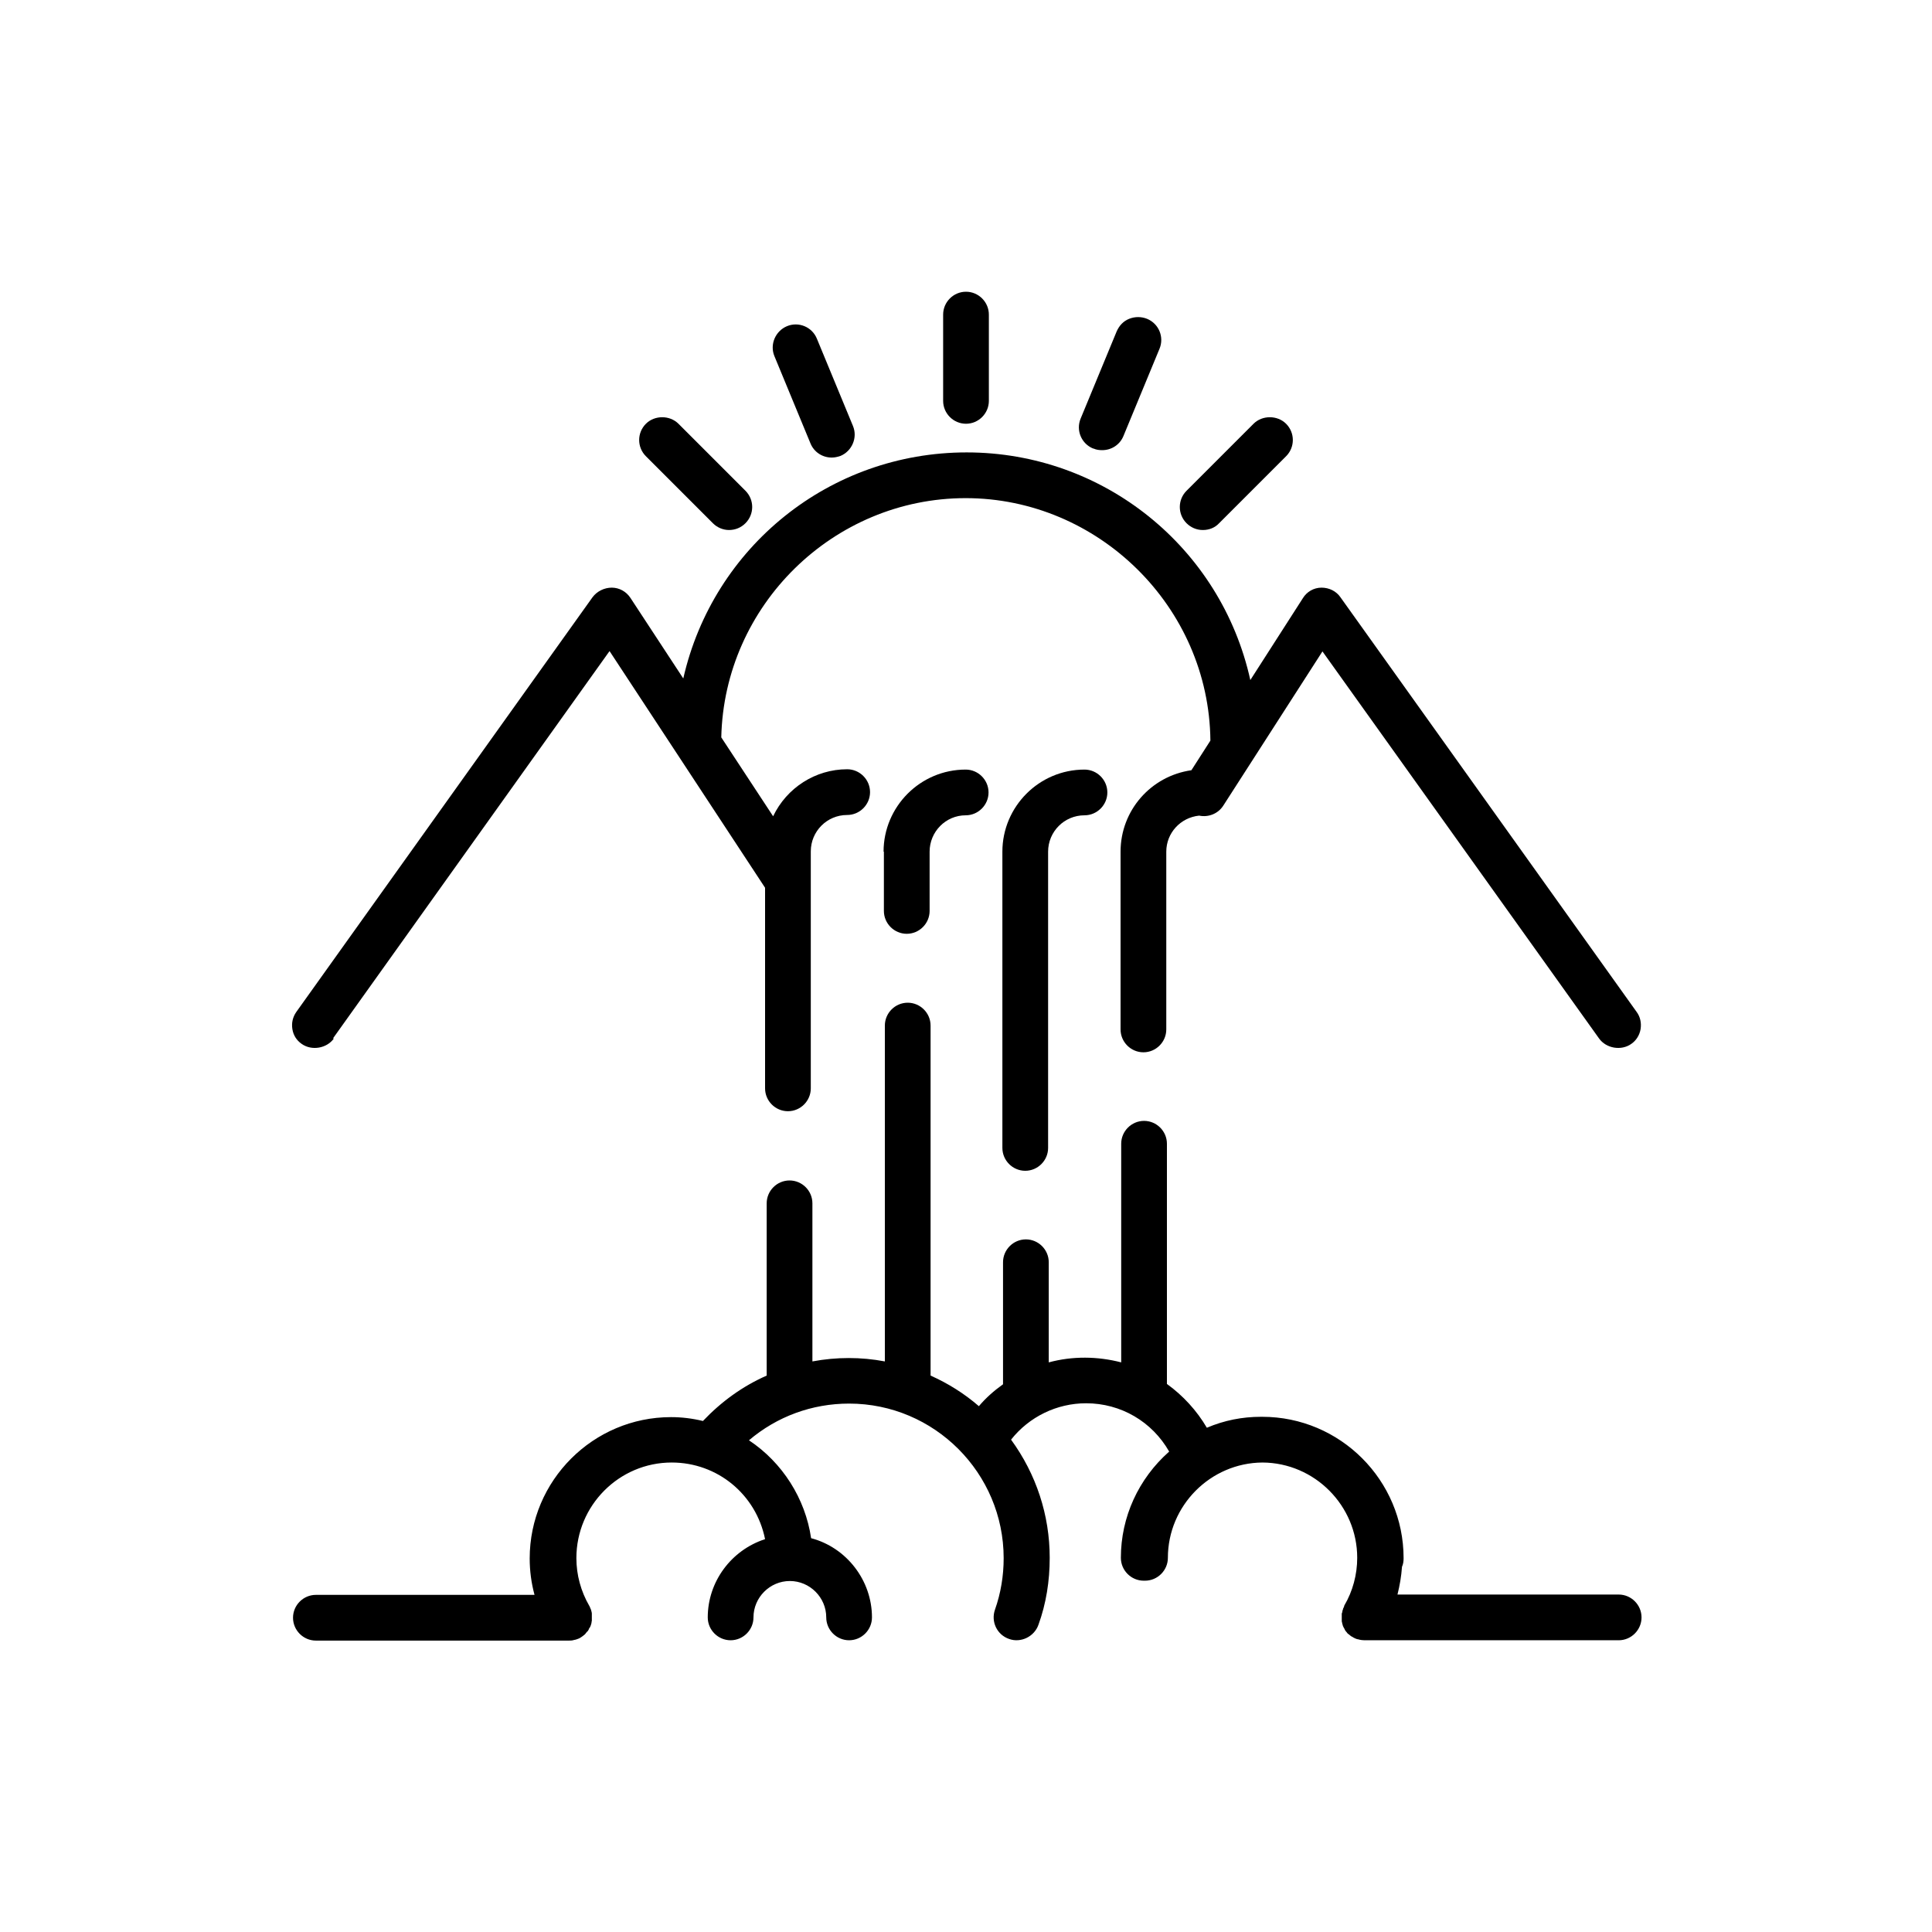
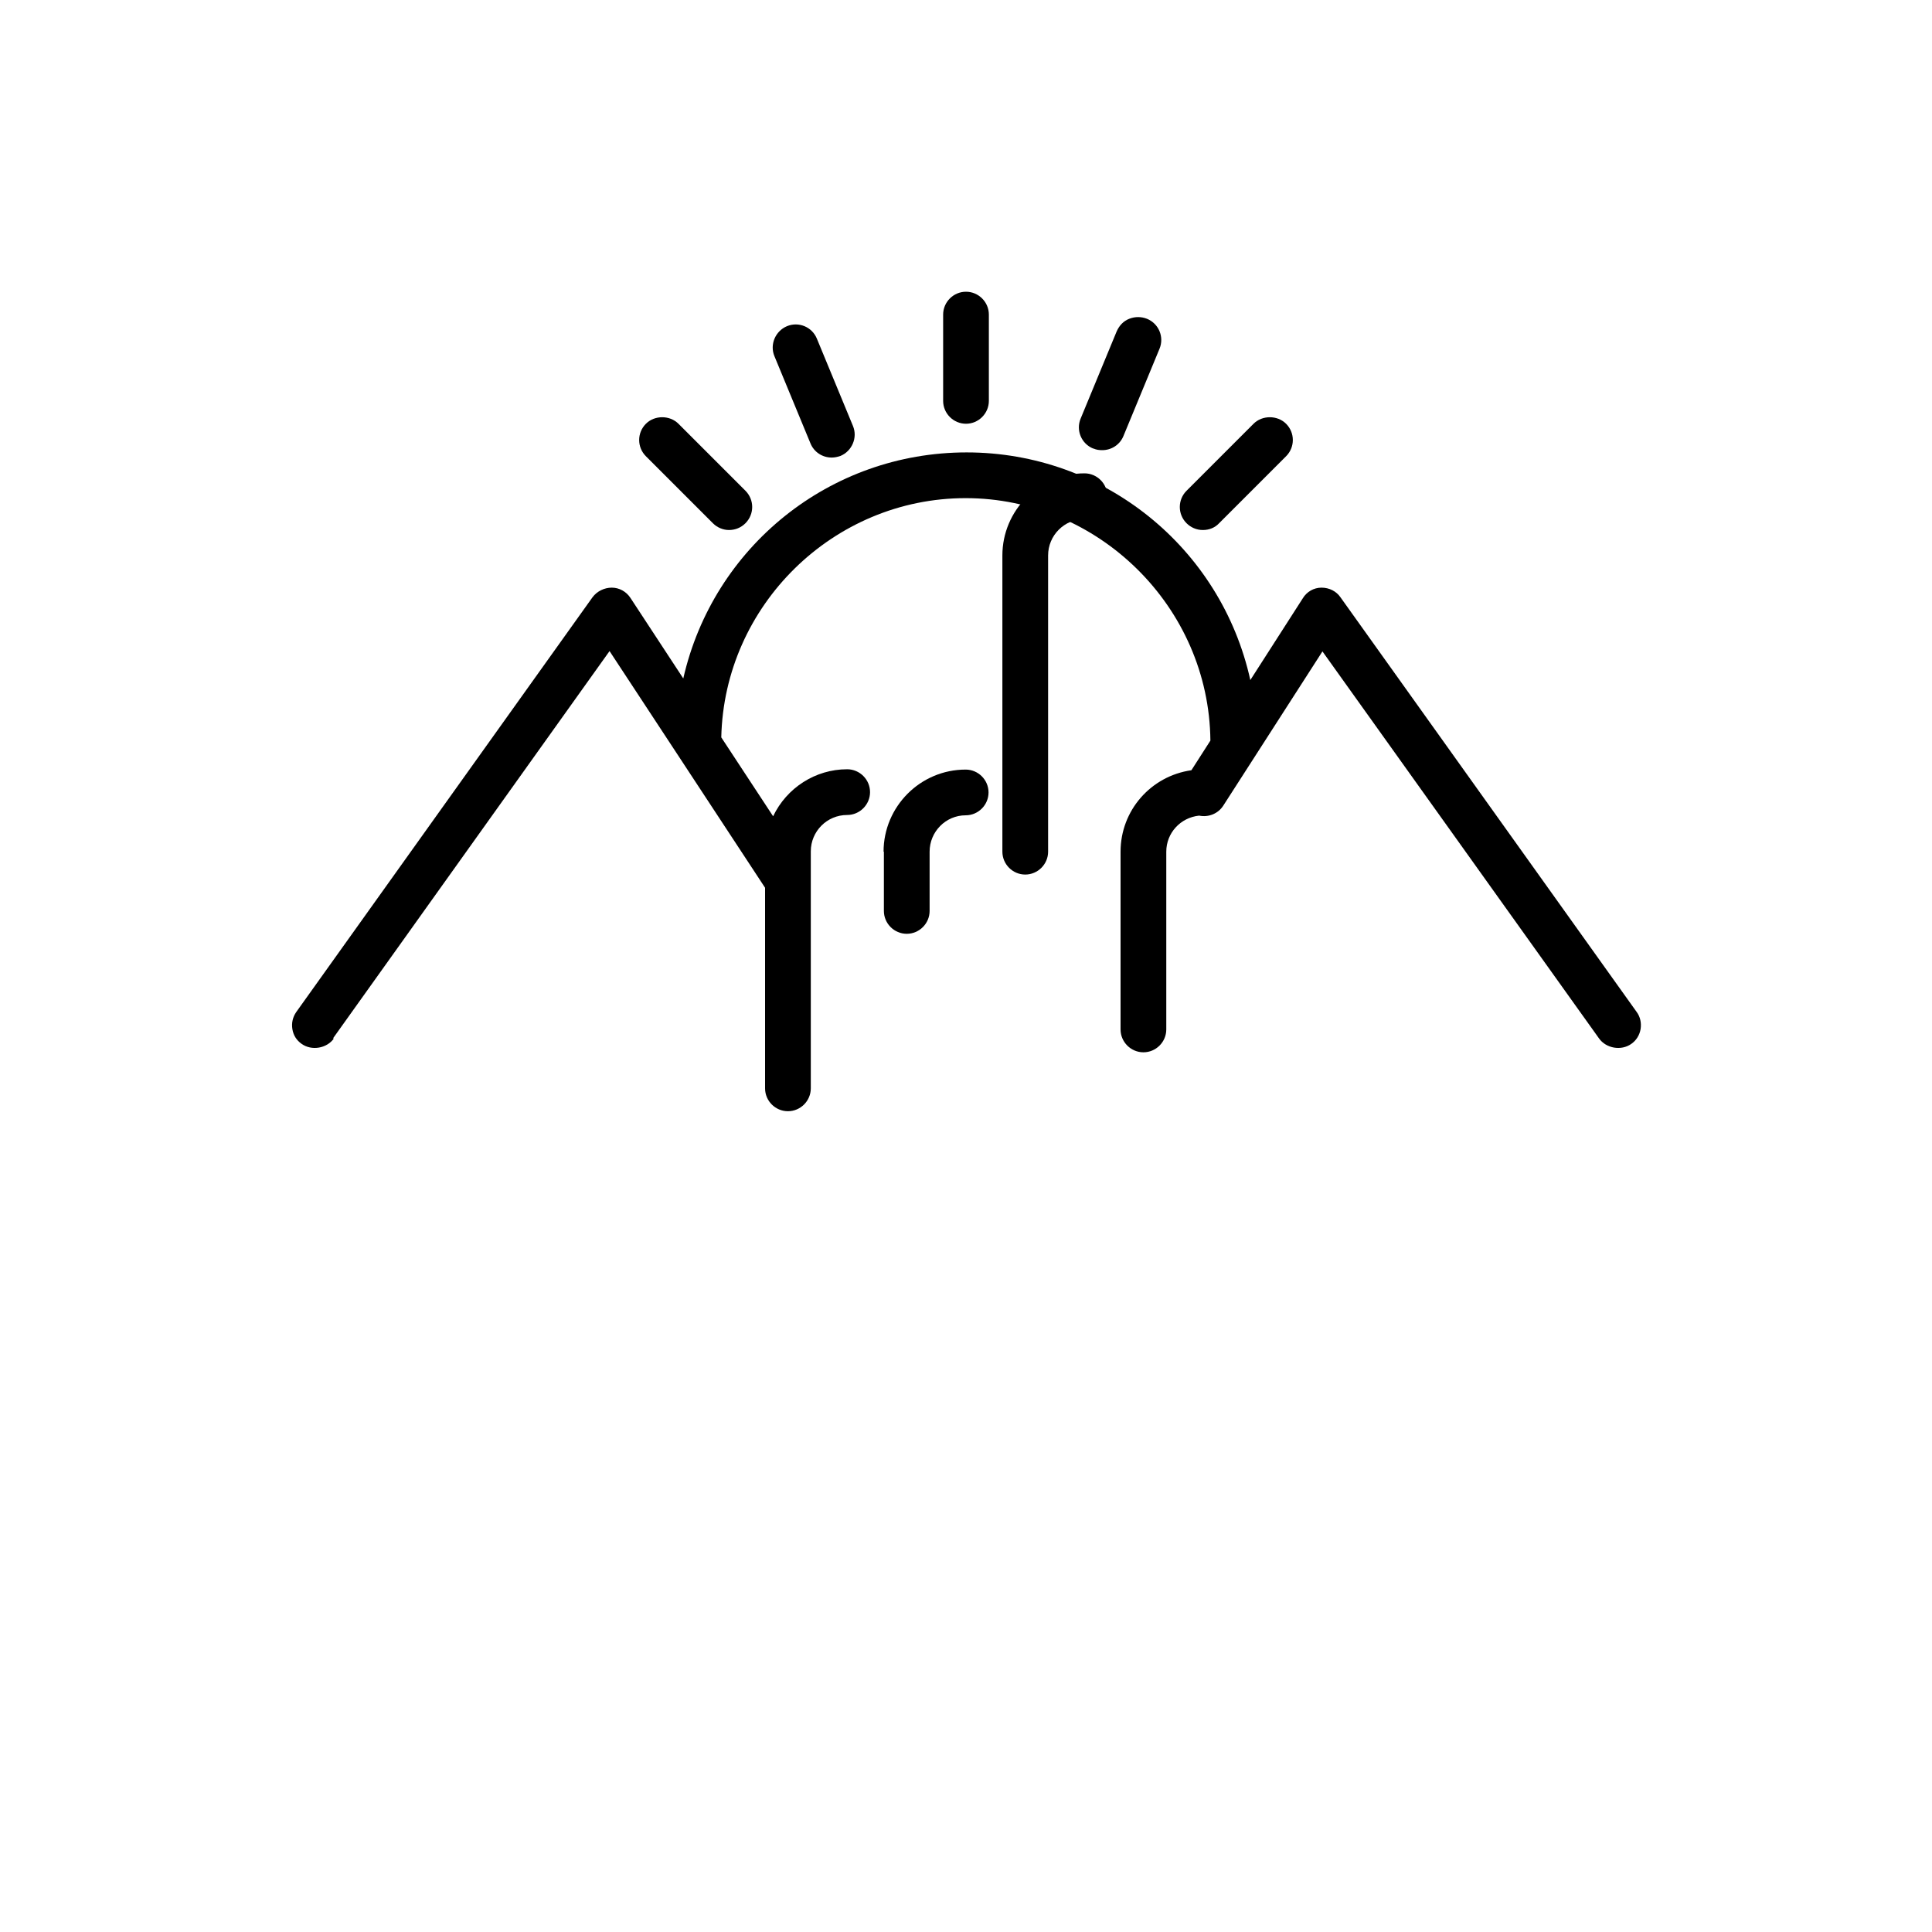
<svg xmlns="http://www.w3.org/2000/svg" id="a" width="60" height="60" viewBox="0 0 60 60">
  <path d="M27.45,26.45v1.84c0,.39.32.71.71.71s.71-.32.71-.71v-1.84c0-.62.5-1.13,1.12-1.13.39,0,.71-.32.71-.71s-.32-.71-.71-.71c-1.41,0-2.55,1.15-2.55,2.55Z" />
-   <path d="M31.13,26.45v9.2c0,.39.32.71.71.71s.71-.32.71-.71v-9.2c0-.62.5-1.13,1.13-1.13.39,0,.71-.32.71-.71s-.32-.71-.71-.71c-1.41,0-2.55,1.15-2.55,2.55Z" />
+   <path d="M31.13,26.45c0,.39.32.71.71.71s.71-.32.71-.71v-9.2c0-.62.5-1.13,1.13-1.13.39,0,.71-.32.71-.71s-.32-.71-.71-.71c-1.41,0-2.55,1.15-2.55,2.55Z" />
  <path d="M10.34,32.25l8.59-12.03,4.83,7.35v6.23c0,.39.32.71.71.71s.71-.32.71-.71v-7.36c0-.62.5-1.13,1.13-1.13.39,0,.71-.32.71-.71s-.32-.71-.71-.71c-.99,0-1.88.58-2.3,1.46l-1.61-2.45c.09-4.1,3.48-7.43,7.59-7.43s7.56,3.37,7.6,7.53l-.59.92c-1.26.18-2.2,1.25-2.2,2.53v5.52c0,.39.32.71.71.71s.71-.32.71-.71v-5.52c0-.58.44-1.06,1.02-1.12.29.06.59-.06.75-.31l3.08-4.79,8.59,12.02c.22.31.69.39,1,.17.16-.11.26-.28.29-.46.03-.19-.01-.38-.12-.53l-9.2-12.88c-.13-.19-.35-.3-.59-.3h0c-.24,0-.46.13-.58.33l-1.63,2.54c-.91-4.12-4.56-7.07-8.81-7.07s-7.87,2.93-8.8,7.02l-1.64-2.5c-.13-.2-.35-.32-.58-.32-.23,0-.46.11-.6.3l-9.2,12.88c-.11.16-.15.34-.12.53.03.19.13.35.29.46.31.22.78.14,1-.17Z" />
  <path d="M37.36,16.46c.19,0,.37-.07.5-.21l2.08-2.08c.28-.28.28-.73,0-1.01-.27-.27-.74-.27-1.01,0l-2.08,2.08c-.28.28-.28.73,0,1.01.13.13.31.21.5.21Z" />
  <path d="M33.96,13.93c.09.04.18.05.27.05.29,0,.55-.17.66-.44l1.12-2.71c.15-.36-.02-.78-.39-.93-.18-.07-.37-.07-.55,0-.18.07-.31.21-.39.39l-1.12,2.71c-.15.36.02.78.39.93Z" />
  <path d="M25.17,13.77c.11.27.37.44.66.44.09,0,.18-.02.27-.05.36-.15.54-.57.39-.93l-1.12-2.71c-.15-.37-.57-.54-.93-.39-.36.15-.54.57-.39.93l1.12,2.71Z" />
  <path d="M30,13.16c.39,0,.71-.32.71-.71v-2.68c0-.39-.32-.71-.71-.71s-.71.32-.71.71v2.68c0,.39.32.71.71.71Z" />
  <path d="M22.14,16.25c.13.13.31.21.5.21s.37-.07.51-.21c.28-.28.28-.73,0-1.01l-2.08-2.08c-.27-.27-.74-.27-1.01,0-.28.28-.28.73,0,1.01l2.08,2.08Z" />
-   <path d="M50.24,49.52h-6.84c.07-.28.12-.57.14-.86.04-.09.05-.18.05-.27,0-2.42-1.97-4.39-4.39-4.39h-.04c-.58,0-1.14.11-1.68.34-.31-.53-.74-1-1.24-1.36v-7.46c0-.39-.32-.71-.71-.71s-.71.32-.71.71v6.79c-.73-.19-1.51-.2-2.25,0v-3.11c0-.39-.32-.71-.71-.71s-.71.32-.71.71v3.79c-.28.2-.53.42-.75.68-.45-.39-.96-.71-1.5-.95v-10.87c0-.39-.32-.71-.71-.71s-.71.32-.71.71v10.43c-.74-.14-1.5-.14-2.25,0v-4.91c0-.39-.32-.71-.71-.71s-.71.32-.71.71v5.35c-.75.33-1.41.81-1.98,1.41-.33-.08-.66-.12-.99-.12-2.42,0-4.39,1.97-4.39,4.39,0,.38.05.76.15,1.13h-6.79c-.39,0-.71.32-.71.71s.32.71.71.71h7.86c.05,0,.1,0,.16-.02,0,0,.05-.01.05-.01.04-.01.08-.03.11-.04,0,0,.05-.03.05-.03.02-.01.04-.03.07-.05l.05-.04s.03-.03.05-.06c.01-.02.03-.03.04-.04.01-.02.03-.04.04-.07,0-.02.02-.03.03-.05.01-.02.02-.04.03-.07l.02-.07s0-.04.01-.06c0-.03,0-.05,0-.1,0,0,0-.03,0-.04,0-.03,0-.05,0-.08,0-.02,0-.03-.01-.07l-.02-.07s-.02-.04-.03-.07c0,0-.01-.03-.02-.04-.26-.45-.4-.96-.4-1.48,0-1.64,1.33-2.97,2.96-2.97,1.42,0,2.62.99,2.9,2.38-1.05.34-1.78,1.32-1.78,2.43,0,.39.32.71.71.71s.71-.32.71-.71c0-.62.51-1.13,1.13-1.13s1.13.51,1.13,1.13c0,.39.32.71.71.71s.71-.32.71-.71c0-1.15-.79-2.17-1.89-2.46-.18-1.23-.89-2.35-1.93-3.04.87-.74,1.96-1.14,3.11-1.14,2.65,0,4.8,2.16,4.8,4.8,0,.55-.09,1.09-.27,1.6-.13.37.06.78.44.91.36.13.78-.07.91-.44.24-.66.35-1.36.35-2.08,0-1.33-.42-2.6-1.2-3.67.56-.71,1.42-1.13,2.33-1.13,1.08,0,2.05.57,2.58,1.5-.95.84-1.5,2.03-1.5,3.3,0,.39.32.71.71.71h.04c.39,0,.71-.32.71-.71,0-1.62,1.32-2.95,2.94-2.96,1.62.01,2.94,1.34,2.94,2.96,0,.52-.14,1.04-.4,1.48,0,0-.01.03-.01.04-.01.03-.03.05-.03.07,0,.02-.02.04-.02.07,0,.02-.01.05-.02.07,0,.03,0,.05,0,.08,0,.01,0,.03,0,.06,0,.02,0,.05,0,.07,0,.02,0,.05.01.07,0,.02.01.05.02.08,0,.02.01.04.02.05,0,.02.02.03.04.08,0,0,.02.04.02.04.01.02.03.03.05.06.01.02.03.04.05.05.01.01.03.02.05.04.02.02.04.03.06.04,0,0,.04.02.05.03.04.02.08.04.13.05,0,0,.03,0,.04.01.05.01.1.02.17.02h7.89c.39,0,.71-.32.71-.71s-.32-.71-.71-.71ZM18.17,50.11s0,0,0,0h0s0,0,0,0Z" />
</svg>